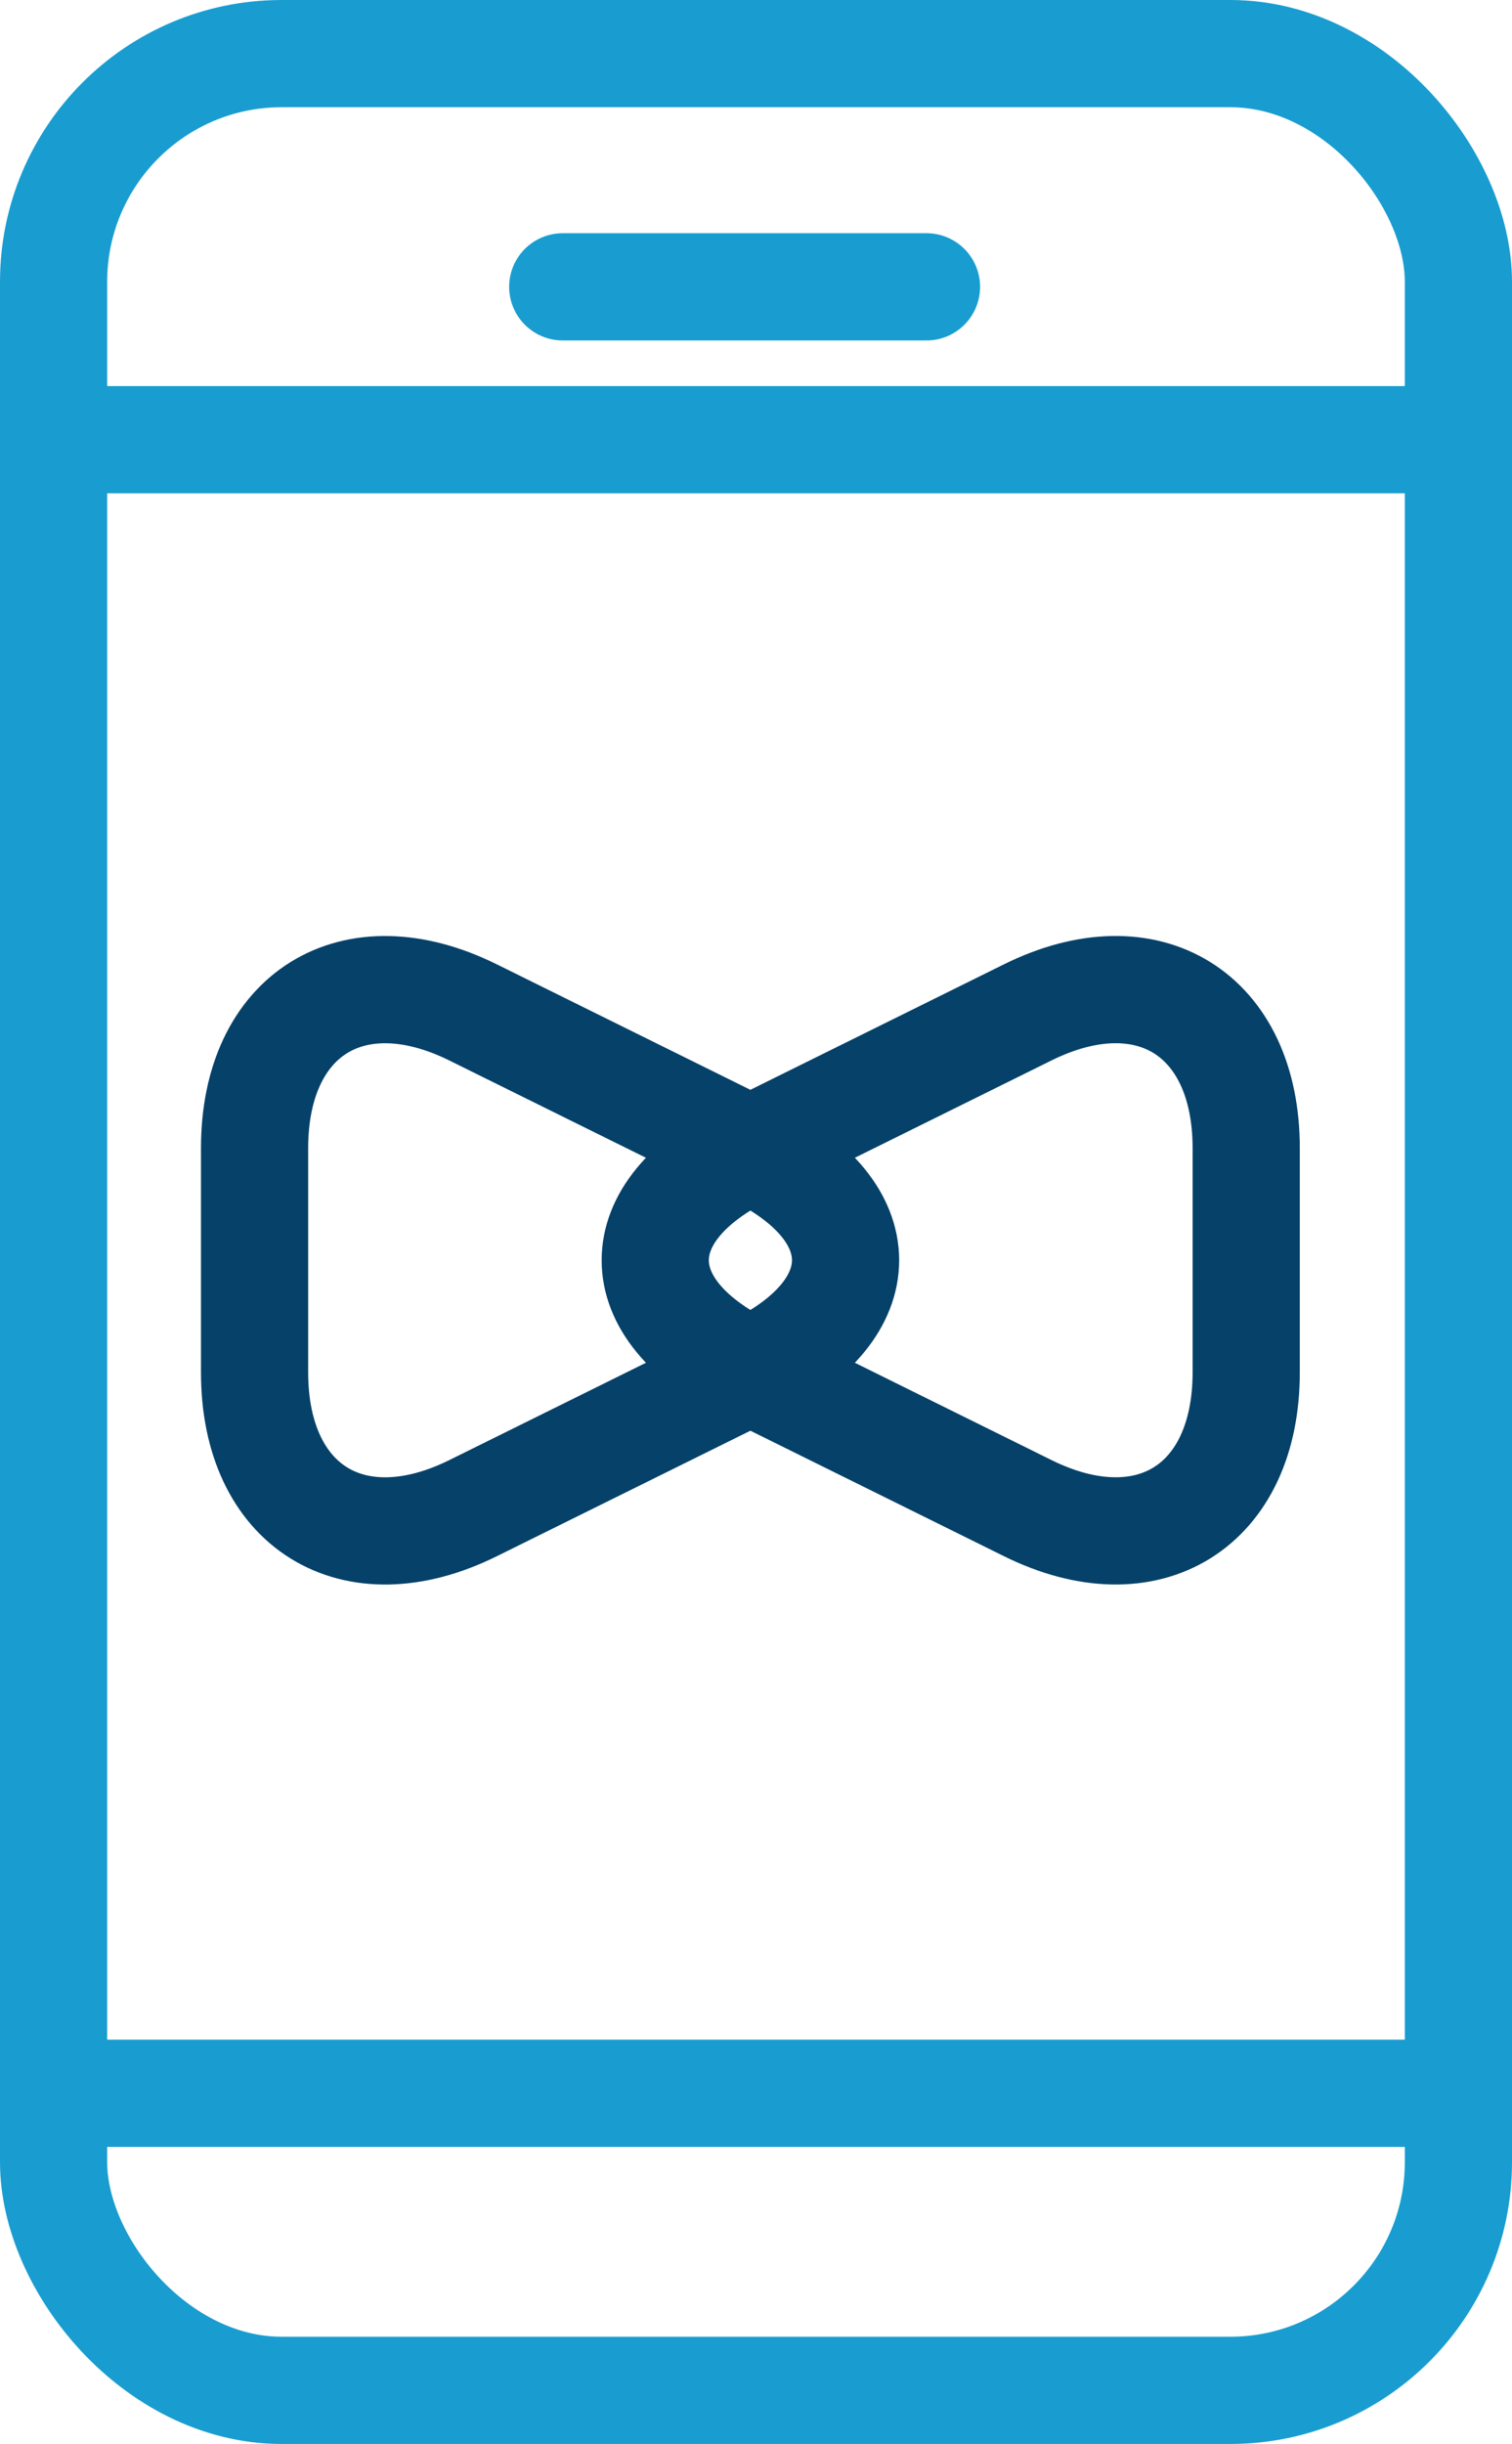
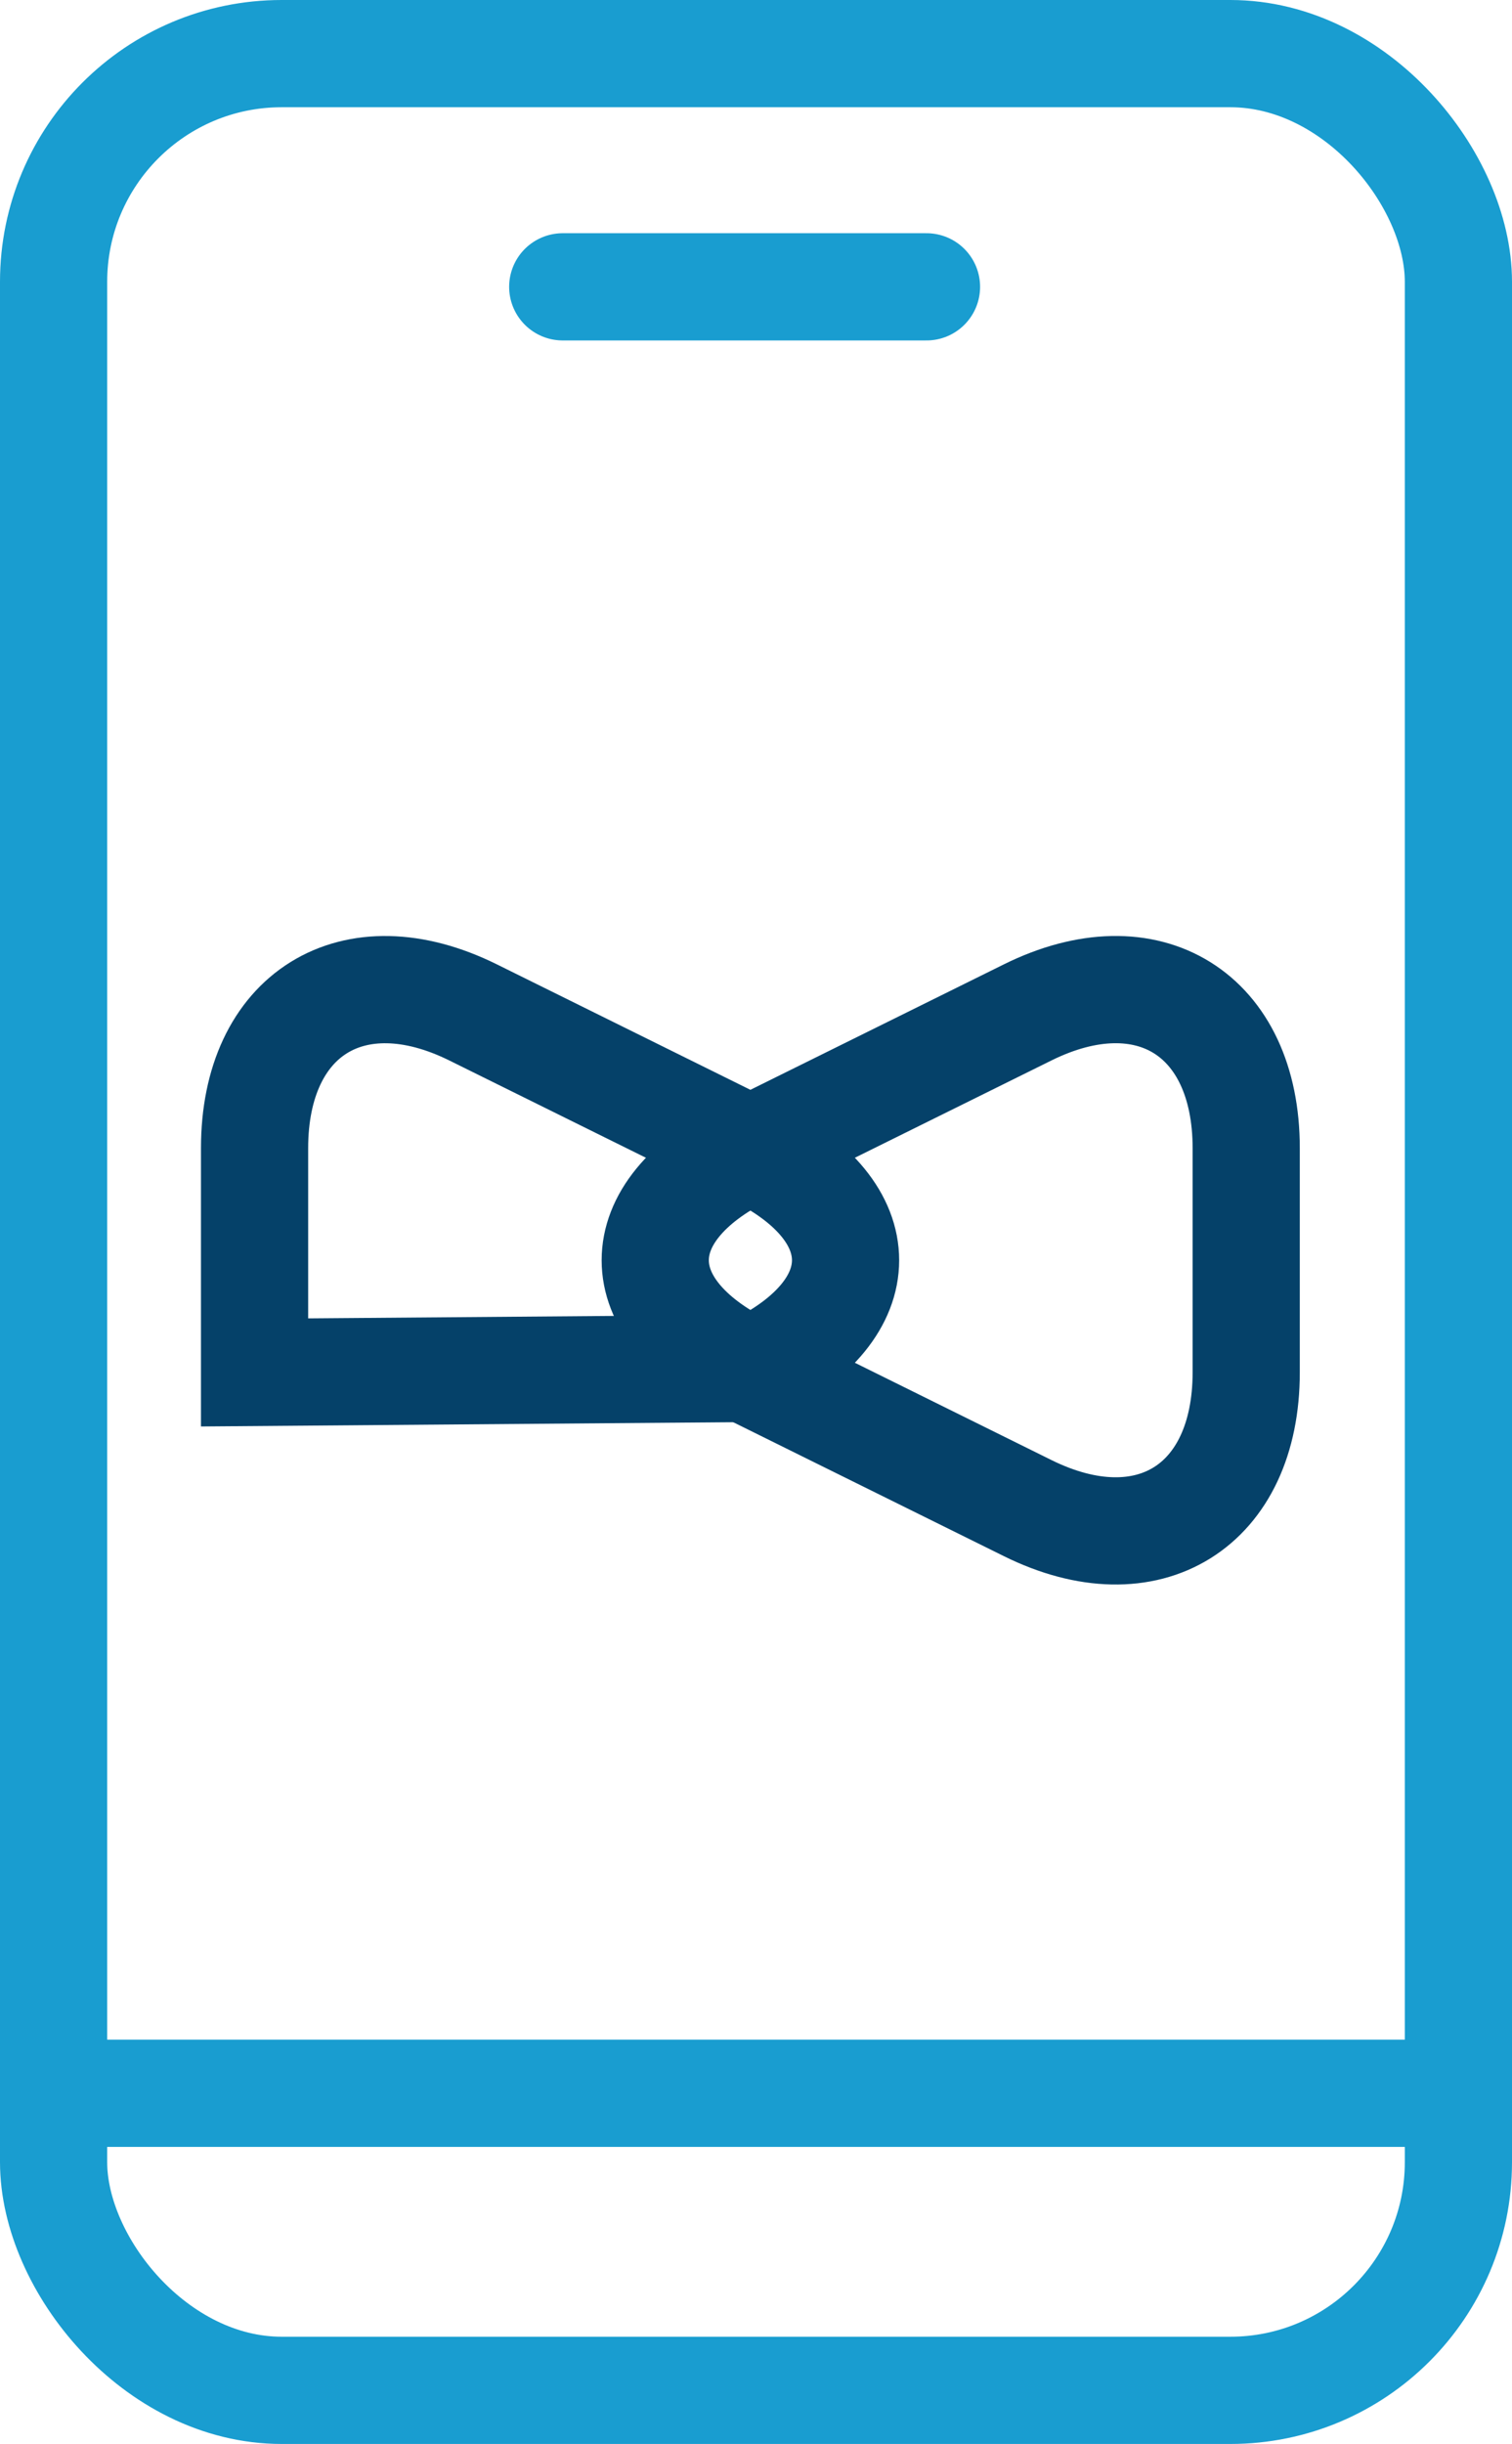
<svg xmlns="http://www.w3.org/2000/svg" width="56.425" height="91.159" viewBox="0 0 56.425 91.159">
  <defs>
    <clipPath id="clip-path">
      <rect id="Rectangle_26575" data-name="Rectangle 26575" width="55.072" height="89.806" fill="none" stroke="#199dd0" stroke-width="4" />
    </clipPath>
  </defs>
  <g id="Group_3304" data-name="Group 3304" transform="translate(-975.5 -1813.324)">
    <g id="Group_3285" data-name="Group 3285" transform="translate(-94)">
      <g id="Group_3284" data-name="Group 3284" transform="translate(249.584 15.657)">
        <path id="Path_1889" data-name="Path 1889" d="M79.6,35.606c-4.485-2.219-4.485-5.849,0-8.067l10.537-5.213c4.484-2.218,8.153.06,8.153,5.063v8.366c0,5-3.669,7.281-8.153,5.063Z" transform="translate(768.132 1813.102)" fill="none" stroke="#054169" stroke-miterlimit="10" stroke-width="4" />
-         <path id="Path_1890" data-name="Path 1890" d="M65.338,35.606c4.485-2.219,4.485-5.849,0-8.067L54.8,22.327c-4.484-2.218-8.153.06-8.153,5.063v8.366c0,5,3.669,7.281,8.153,5.063Z" transform="translate(782.769 1813.102)" fill="none" stroke="#054169" stroke-miterlimit="10" stroke-width="4" />
+         <path id="Path_1890" data-name="Path 1890" d="M65.338,35.606c4.485-2.219,4.485-5.849,0-8.067L54.8,22.327c-4.484-2.218-8.153.06-8.153,5.063v8.366Z" transform="translate(782.769 1813.102)" fill="none" stroke="#054169" stroke-miterlimit="10" stroke-width="4" />
      </g>
      <g id="Group_3283" data-name="Group 3283" transform="translate(1070 1814)">
        <g id="Group_3282" data-name="Group 3282" clip-path="url(#clip-path)">
-           <line id="Line_577" data-name="Line 577" x2="51.199" transform="translate(1.937 15.725)" fill="none" stroke="#199dd0" stroke-linecap="round" stroke-linejoin="round" stroke-width="4" />
          <line id="Line_578" data-name="Line 578" x1="51.199" transform="translate(1.937 77.403)" fill="none" stroke="#199dd0" stroke-linecap="round" stroke-linejoin="round" stroke-width="4" />
        </g>
      </g>
      <line id="Line_579" data-name="Line 579" x2="13.575" transform="translate(1090.5 1824.023)" fill="none" stroke="#199dd0" stroke-linecap="round" stroke-linejoin="round" stroke-width="4" />
      <rect id="Rectangle_26576" data-name="Rectangle 26576" width="52.425" height="87.159" rx="8.511" transform="translate(1071.5 1815.324)" fill="none" stroke="#199dd0" stroke-linecap="round" stroke-linejoin="round" stroke-width="4" />
    </g>
  </g>
</svg>